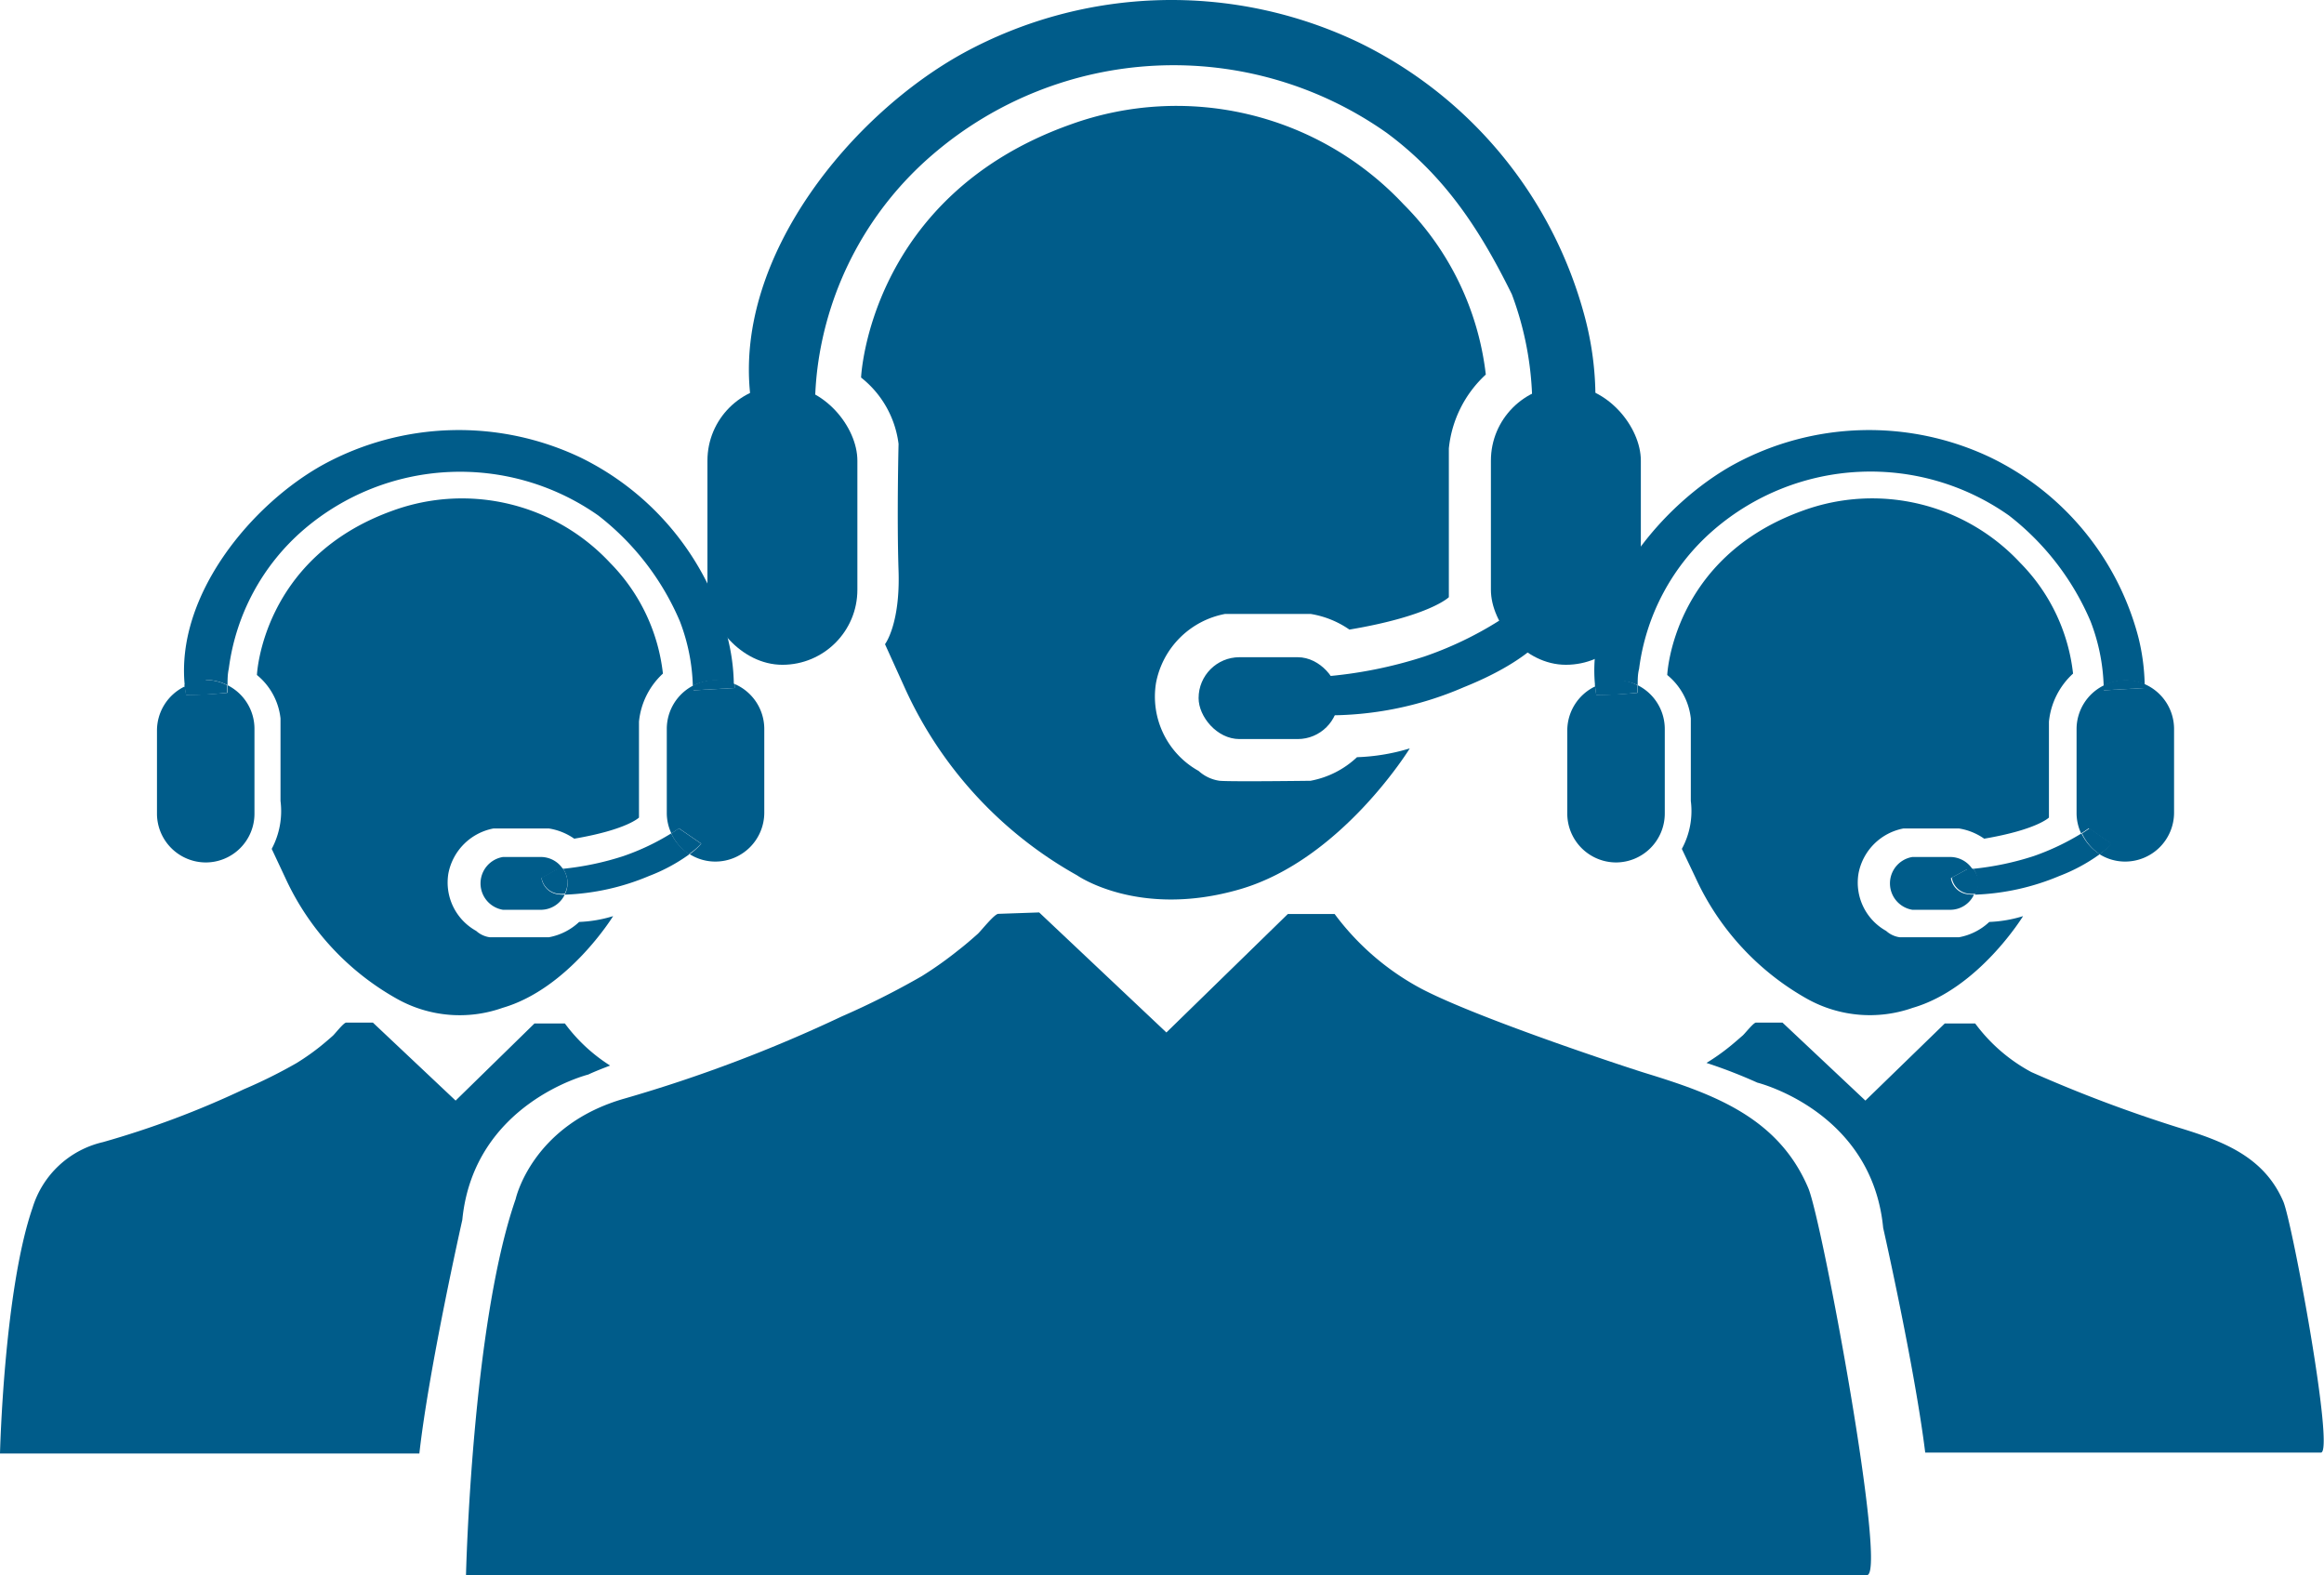
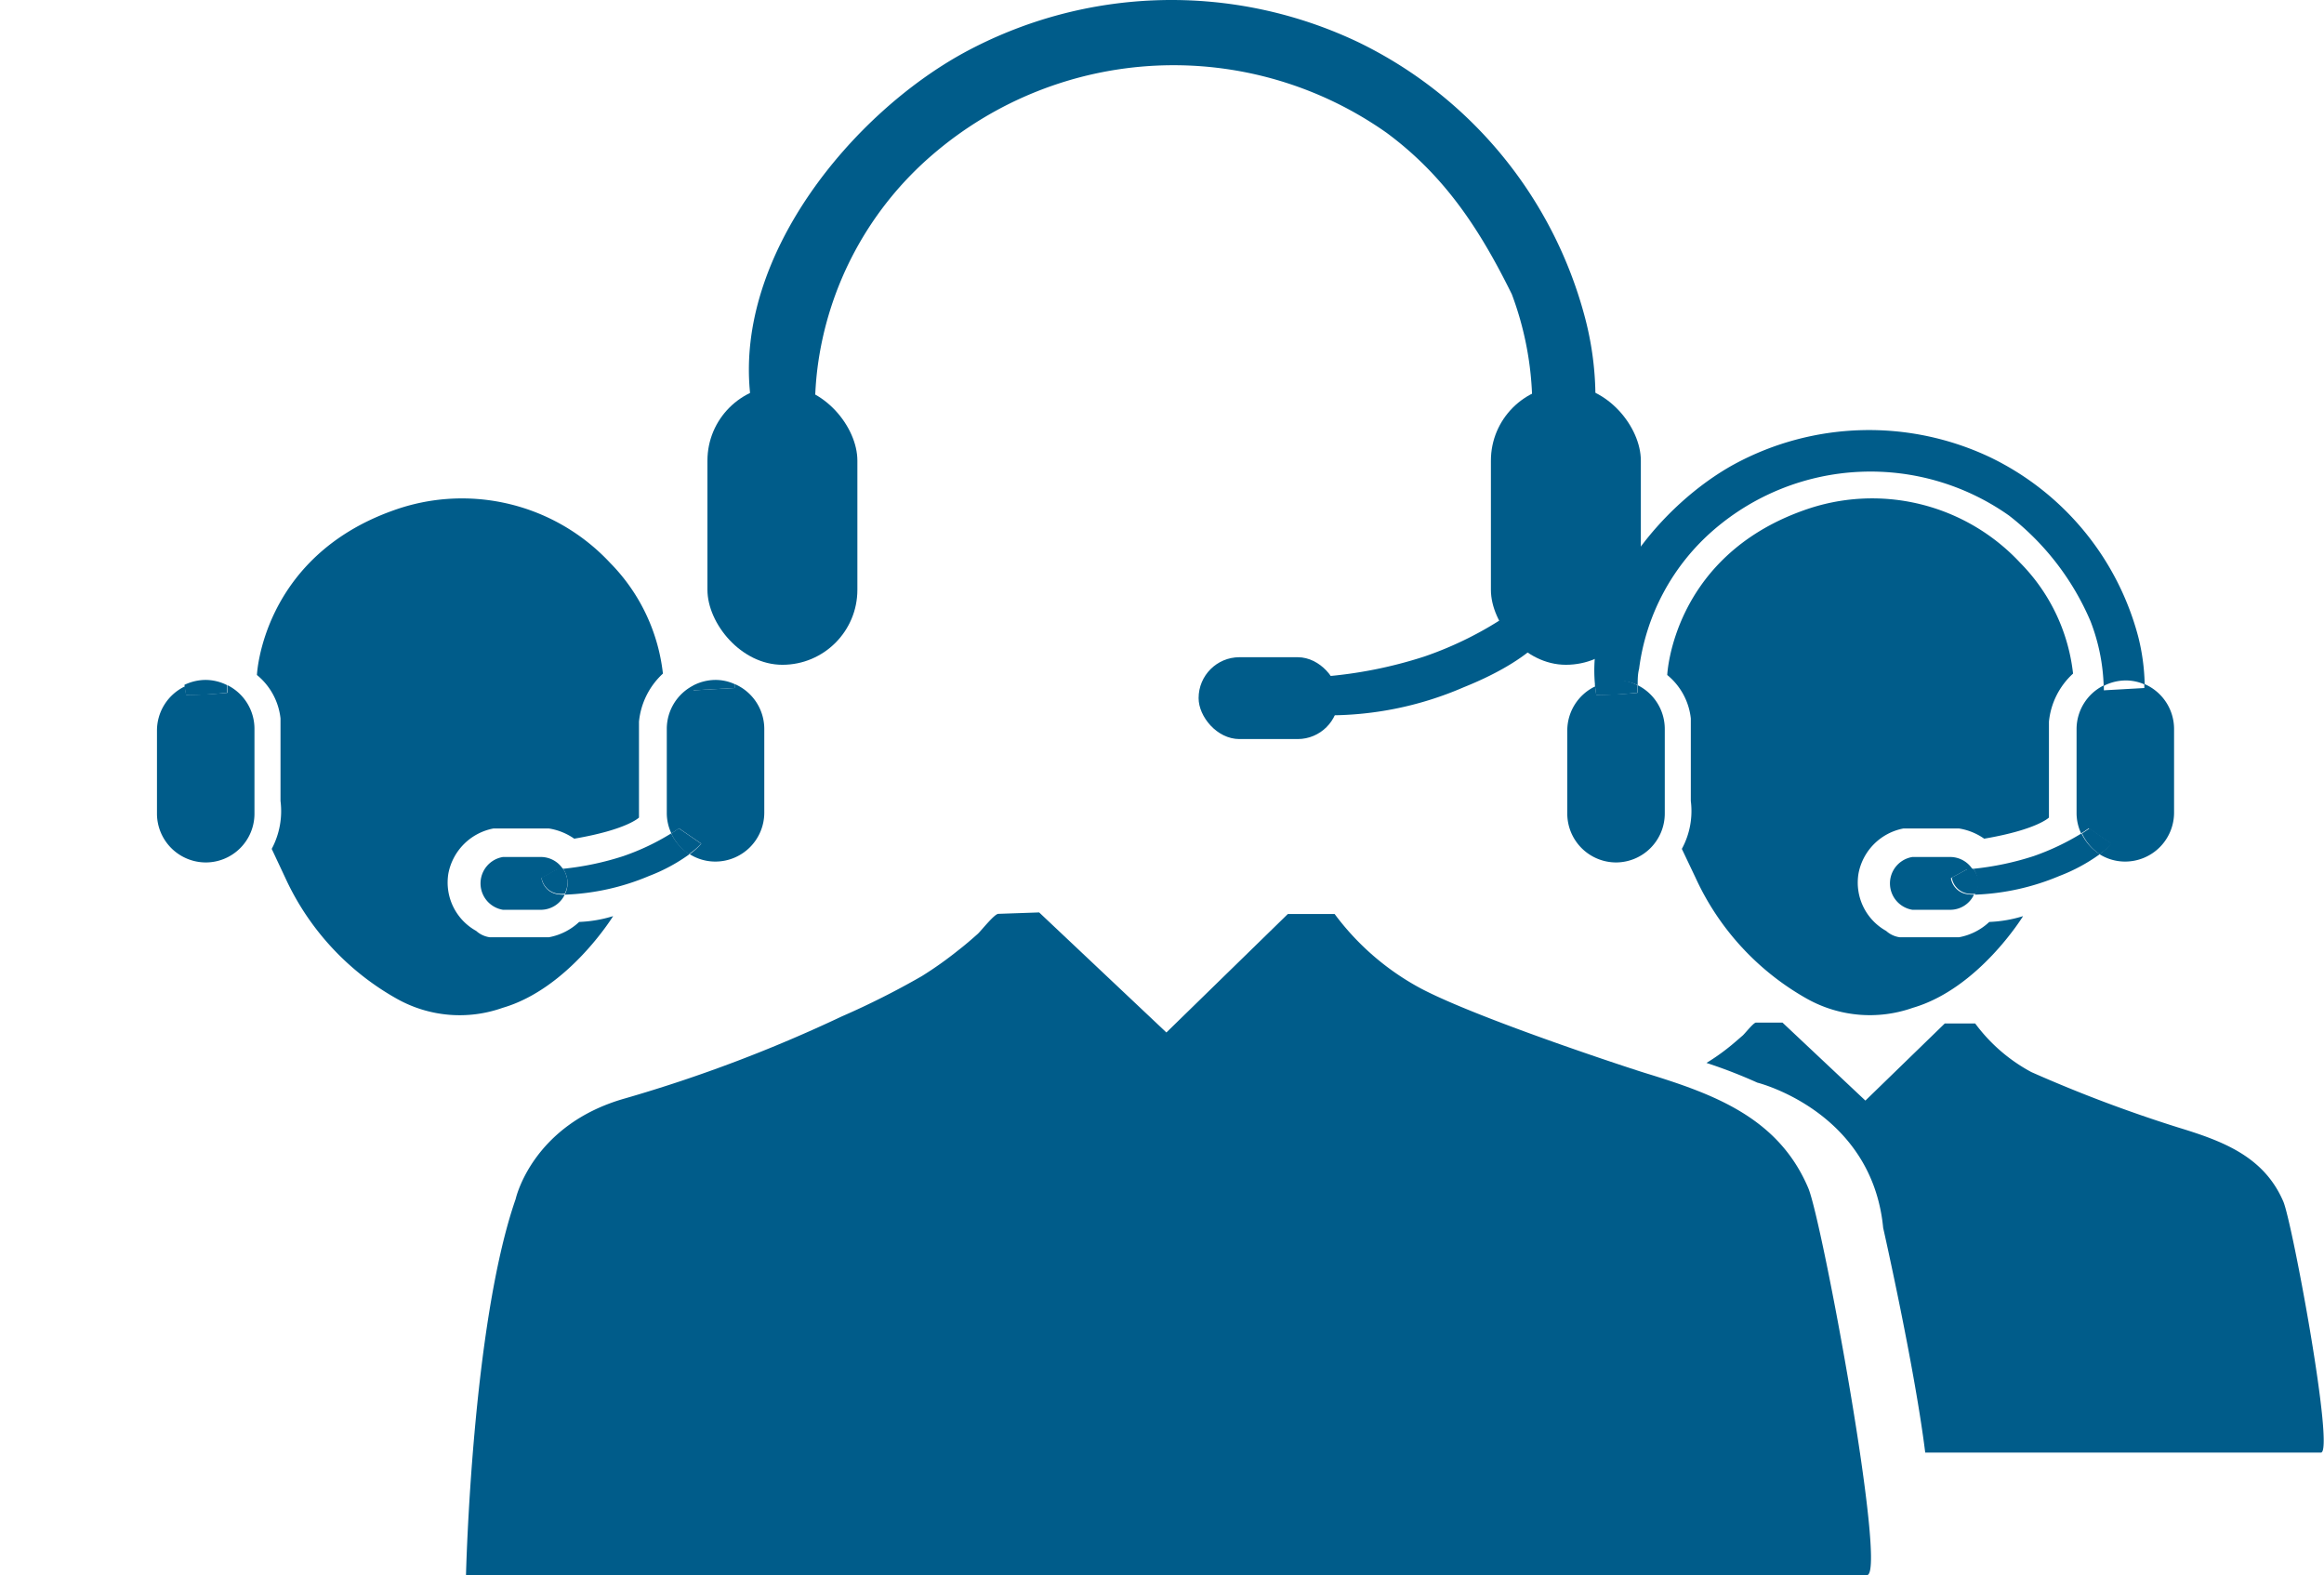
<svg xmlns="http://www.w3.org/2000/svg" viewBox="0 0 132.06 89.49">
  <defs>
    <style>.cls-1{fill:#005c8a;}</style>
  </defs>
  <title>dark blue 3 men</title>
  <g id="Layer_2" data-name="Layer 2">
    <g id="Layer_2-2" data-name="Layer 2">
-       <path class="cls-1" d="M48.93,21.45s.43-10.3,11.91-14.38A17.69,17.69,0,0,1,79.75,11.6a16.34,16.34,0,0,1,4.68,9.68,6.6,6.6,0,0,0-2.1,4.2v8.45S81.26,35,76.68,35.77a5.39,5.39,0,0,0-2.21-.89H69.62a4.92,4.92,0,0,0-3.93,3.92,4.83,4.83,0,0,0,2.42,5,2.24,2.24,0,0,0,1.19.56c.64.06,5.17,0,5.17,0a5.24,5.24,0,0,0,2.64-1.34,11.56,11.56,0,0,0,3-.5s-3.88,6.32-9.64,8-9.27-.79-9.27-.79a23.12,23.12,0,0,1-9.75-10.57l-1.16-2.56s.87-1.13.77-4.17,0-7.21,0-7.21A5.7,5.7,0,0,0,48.93,21.45Z" />
      <rect class="cls-1" x="40.2" y="21.91" width="8.52" height="15.86" rx="4.26" />
      <rect class="cls-1" x="84.72" y="21.91" width="8.52" height="15.86" rx="4.26" />
      <path class="cls-1" d="M42.63,22.4C41.77,14.49,48.45,6.46,54.77,3a24.7,24.7,0,0,1,22.44-.59A24.26,24.26,0,0,1,90.07,18.06a17.86,17.86,0,0,1,.59,4.55l-3.59.2a18.26,18.26,0,0,0-1.16-6.09C84.1,13.05,82.11,10,78.8,7.55A21,21,0,0,0,53,8.78a19.18,19.18,0,0,0-6.55,12.15,18.51,18.51,0,0,0-.14,2.1c-1.2.12-2.41.15-3.61.22Z" />
      <rect class="cls-1" x="68.11" y="37.34" width="7.95" height="4.65" rx="2.32" />
      <path class="cls-1" d="M75.21,38.44a25,25,0,0,0,5.73-1.14,20.3,20.3,0,0,0,4.85-2.43l1.94,1.33s-1,1.42-4.54,2.84a19.29,19.29,0,0,1-7.94,1.6,1.68,1.68,0,0,1-1.45-1.42Z" />
      <path class="cls-1" d="M59.05,51.84l7.23,6.82,6.9-6.73h2.66a14.81,14.81,0,0,0,4.9,4.23c3.16,1.67,11.72,4.49,12.8,4.82,3.87,1.19,7.51,2.52,9.21,6.51.79,1.83,4.52,22,3.34,22H26.48s.33-14.21,2.82-21.36c0,0,.92-4.24,6.24-5.73a82.09,82.09,0,0,0,12.29-4.65,46.08,46.08,0,0,0,4.55-2.29A21.18,21.18,0,0,0,54.44,54c.39-.3.76-.62,1.13-.95.19-.18.94-1.13,1.16-1.13Z" />
    </g>
    <g id="Layer_3" data-name="Layer 3">
      <path class="cls-1" d="M96.35,49.87a15.09,15.09,0,0,0,6.34,6.88,7.32,7.32,0,0,0,6,.51c3.75-1.09,6.27-5.21,6.27-5.21a7.39,7.39,0,0,1-1.92.33,3.4,3.4,0,0,1-1.72.87s-2.95,0-3.37,0a1.44,1.44,0,0,1-.77-.36,3.14,3.14,0,0,1-1.57-3.27,3.21,3.21,0,0,1,2.55-2.55h3.16a3.42,3.42,0,0,1,1.43.58c3-.51,3.68-1.2,3.68-1.2V41a4.27,4.27,0,0,1,1.37-2.73,10.61,10.61,0,0,0-3-6.29A11.49,11.49,0,0,0,102.48,29c-7.46,2.66-7.74,9.35-7.74,9.35a3.7,3.7,0,0,1,1.34,2.47s0,2.72,0,4.69a4.5,4.5,0,0,1-.51,2.72Z" />
      <path class="cls-1" d="M91.83,49a2.78,2.78,0,0,0,2.77-2.77V41.41a2.78,2.78,0,0,0-1.54-2.48c0,.14,0,.29,0,.43-.78.08-1.57.1-2.35.14L90.64,39v0a2.78,2.78,0,0,0-1.58,2.5v4.77A2.78,2.78,0,0,0,91.83,49Z" />
      <path class="cls-1" d="M119.55,39.22s0-.11,0-.28A2.77,2.77,0,0,0,118,41.41v4.77a2.71,2.71,0,0,0,.26,1.17c.27-.17.43-.29.43-.29l1.26.87a3.2,3.2,0,0,1-.65.6,2.74,2.74,0,0,0,1.47.42h0a2.78,2.78,0,0,0,2.77-2.77V41.41a2.78,2.78,0,0,0-1.69-2.55c0,.07,0,.15,0,.23Z" />
      <path class="cls-1" d="M93.06,38.93c0-.31,0-.62.08-.93a12.53,12.53,0,0,1,4.26-7.91,13.64,13.64,0,0,1,16.76-.8,15.07,15.07,0,0,1,4.63,6,11.1,11.1,0,0,1,.75,3.68,2.75,2.75,0,0,1,1.25-.31h0a2.62,2.62,0,0,1,1.08.23,12,12,0,0,0-.37-2.73A15.8,15.8,0,0,0,113.13,26a16.08,16.08,0,0,0-14.59.38c-4.1,2.25-8.43,7.45-7.9,12.58a2.78,2.78,0,0,1,1.19-.28A2.69,2.69,0,0,1,93.06,38.93Z" />
      <path class="cls-1" d="M90.7,39.5c.78,0,1.57-.06,2.35-.14,0-.14,0-.29,0-.43a2.69,2.69,0,0,0-1.23-.3,2.78,2.78,0,0,0-1.19.28v0Z" />
-       <path class="cls-1" d="M120.79,38.63a2.75,2.75,0,0,0-1.25.31c0,.17,0,.28,0,.28l2.33-.13c0-.08,0-.16,0-.23a2.62,2.62,0,0,0-1.08-.23Z" />
      <path class="cls-1" d="M111.86,50.81a1.09,1.09,0,0,1-1-.92l.92-.5.31,0a1.51,1.51,0,0,0-1.27-.7h-2.15a1.52,1.52,0,0,0,0,3h2.15a1.49,1.49,0,0,0,1.35-.86A1.94,1.94,0,0,1,111.86,50.81Z" />
      <path class="cls-1" d="M118.28,47.35a14,14,0,0,1-2.72,1.29,16.42,16.42,0,0,1-3.42.72,1.49,1.49,0,0,1,.24.82,1.45,1.45,0,0,1-.16.65,13.58,13.58,0,0,0,4.8-1.06,10,10,0,0,0,2.3-1.24A2.82,2.82,0,0,1,118.28,47.35Z" />
      <path class="cls-1" d="M120,47.93l-1.26-.87s-.16.12-.43.29a2.82,2.82,0,0,0,1,1.18A3.2,3.2,0,0,0,120,47.93Z" />
      <path class="cls-1" d="M112.14,49.36l-.31,0-.92.5a1.09,1.09,0,0,0,1,.92,1.94,1.94,0,0,0,.36,0,1.45,1.45,0,0,0,.16-.65A1.49,1.49,0,0,0,112.14,49.36Z" />
      <path class="cls-1" d="M129.75,68.27c-1.11-2.59-3.48-3.45-6-4.22a79,79,0,0,1-8.32-3.14,9.62,9.62,0,0,1-3.19-2.76h-1.73L106,62.53l-4.71-4.43-1.51,0c-.14,0-.63.63-.76.74s-.48.42-.73.62a12.07,12.07,0,0,1-1.32.93,28.51,28.51,0,0,1,2.89,1.12s6.51,1.61,7.15,8.25c0,0,1.78,7.86,2.39,12.77h22.48C132.69,82.58,130.26,69.47,129.75,68.27Z" />
      <path class="cls-1" d="M16.21,49.87a15.08,15.08,0,0,0,6.35,6.88,7.29,7.29,0,0,0,6,.51c3.75-1.09,6.28-5.21,6.28-5.21a7.5,7.5,0,0,1-1.93.33,3.4,3.4,0,0,1-1.72.87s-2.94,0-3.36,0a1.44,1.44,0,0,1-.77-.36,3.14,3.14,0,0,1-1.58-3.27,3.22,3.22,0,0,1,2.56-2.55h3.15a3.43,3.43,0,0,1,1.44.58c3-.51,3.68-1.2,3.68-1.2V41a4.28,4.28,0,0,1,1.36-2.73,10.63,10.63,0,0,0-3-6.29A11.5,11.5,0,0,0,22.35,29c-7.47,2.66-7.75,9.35-7.75,9.35a3.7,3.7,0,0,1,1.34,2.47s0,2.72,0,4.69a4.56,4.56,0,0,1-.5,2.72Z" />
      <path class="cls-1" d="M11.69,49h0a2.77,2.77,0,0,0,2.77-2.77V41.41a2.77,2.77,0,0,0-1.53-2.48c0,.14,0,.29,0,.43-.78.08-1.57.1-2.35.14L10.5,39v0a2.78,2.78,0,0,0-1.58,2.5v4.77A2.78,2.78,0,0,0,11.69,49Z" />
      <path class="cls-1" d="M39.41,39.22s0-.11,0-.28a2.77,2.77,0,0,0-1.52,2.47v4.77a2.71,2.71,0,0,0,.26,1.17,4.46,4.46,0,0,0,.43-.29l1.27.87a3.53,3.53,0,0,1-.66.6,2.74,2.74,0,0,0,1.47.42,2.78,2.78,0,0,0,2.77-2.77V41.41a2.78,2.78,0,0,0-1.69-2.55c0,.07,0,.15,0,.23Z" />
-       <path class="cls-1" d="M11.69,38.63a2.73,2.73,0,0,1,1.24.3c0-.31,0-.62.07-.93a12.53,12.53,0,0,1,4.26-7.91A13.65,13.65,0,0,1,34,29.29a15.07,15.07,0,0,1,4.63,6,11.06,11.06,0,0,1,.74,3.68,2.78,2.78,0,0,1,1.25-.31,2.62,2.62,0,0,1,1.08.23,11.44,11.44,0,0,0-.37-2.73A15.79,15.79,0,0,0,33,26a16.1,16.1,0,0,0-14.6.38c-4.1,2.25-8.43,7.45-7.9,12.58a2.81,2.81,0,0,1,1.19-.28Z" />
      <path class="cls-1" d="M10.56,39.5c.78,0,1.57-.06,2.35-.14,0-.14,0-.29,0-.43a2.73,2.73,0,0,0-1.24-.3h0a2.81,2.81,0,0,0-1.19.28v0Z" />
      <path class="cls-1" d="M39.4,38.94c0,.17,0,.28,0,.28l2.33-.13c0-.08,0-.16,0-.23a2.62,2.62,0,0,0-1.08-.23A2.78,2.78,0,0,0,39.4,38.94Z" />
      <path class="cls-1" d="M31.72,50.81a1.09,1.09,0,0,1-.95-.92l.92-.5.31,0a1.5,1.5,0,0,0-1.26-.7H28.58a1.52,1.52,0,0,0,0,3h2.16a1.51,1.51,0,0,0,1.35-.86A2.06,2.06,0,0,1,31.72,50.81Z" />
      <path class="cls-1" d="M38.14,47.35a13.47,13.47,0,0,1-2.72,1.29,16.42,16.42,0,0,1-3.42.72,1.5,1.5,0,0,1,.25.82,1.45,1.45,0,0,1-.16.65,13.5,13.5,0,0,0,4.79-1.06,10,10,0,0,0,2.3-1.24A2.89,2.89,0,0,1,38.14,47.35Z" />
      <path class="cls-1" d="M39.84,47.93l-1.27-.87a4.46,4.46,0,0,1-.43.29,2.89,2.89,0,0,0,1,1.18A3.53,3.53,0,0,0,39.84,47.93Z" />
      <path class="cls-1" d="M32,49.36l-.31,0-.92.5a1.09,1.09,0,0,0,.95.92,2.06,2.06,0,0,0,.37,0,1.45,1.45,0,0,0,.16-.65A1.5,1.5,0,0,0,32,49.36Z" />
-       <path class="cls-1" d="M32.1,58.15H30.37l-4.48,4.38-4.7-4.43-1.52,0c-.14,0-.63.63-.75.74s-.48.42-.73.62a13.47,13.47,0,0,1-1.34.94,28.4,28.4,0,0,1-3,1.49,51.65,51.65,0,0,1-8,3,5.47,5.47,0,0,0-4,3.73C.22,73.34,0,82.58,0,82.58H23.83c.54-4.85,2.44-13.27,2.44-13.27.65-6.64,7.16-8.26,7.16-8.26s.29-.15,1.24-.51A9.52,9.52,0,0,1,32.1,58.15Z" />
    </g>
  </g>
</svg>